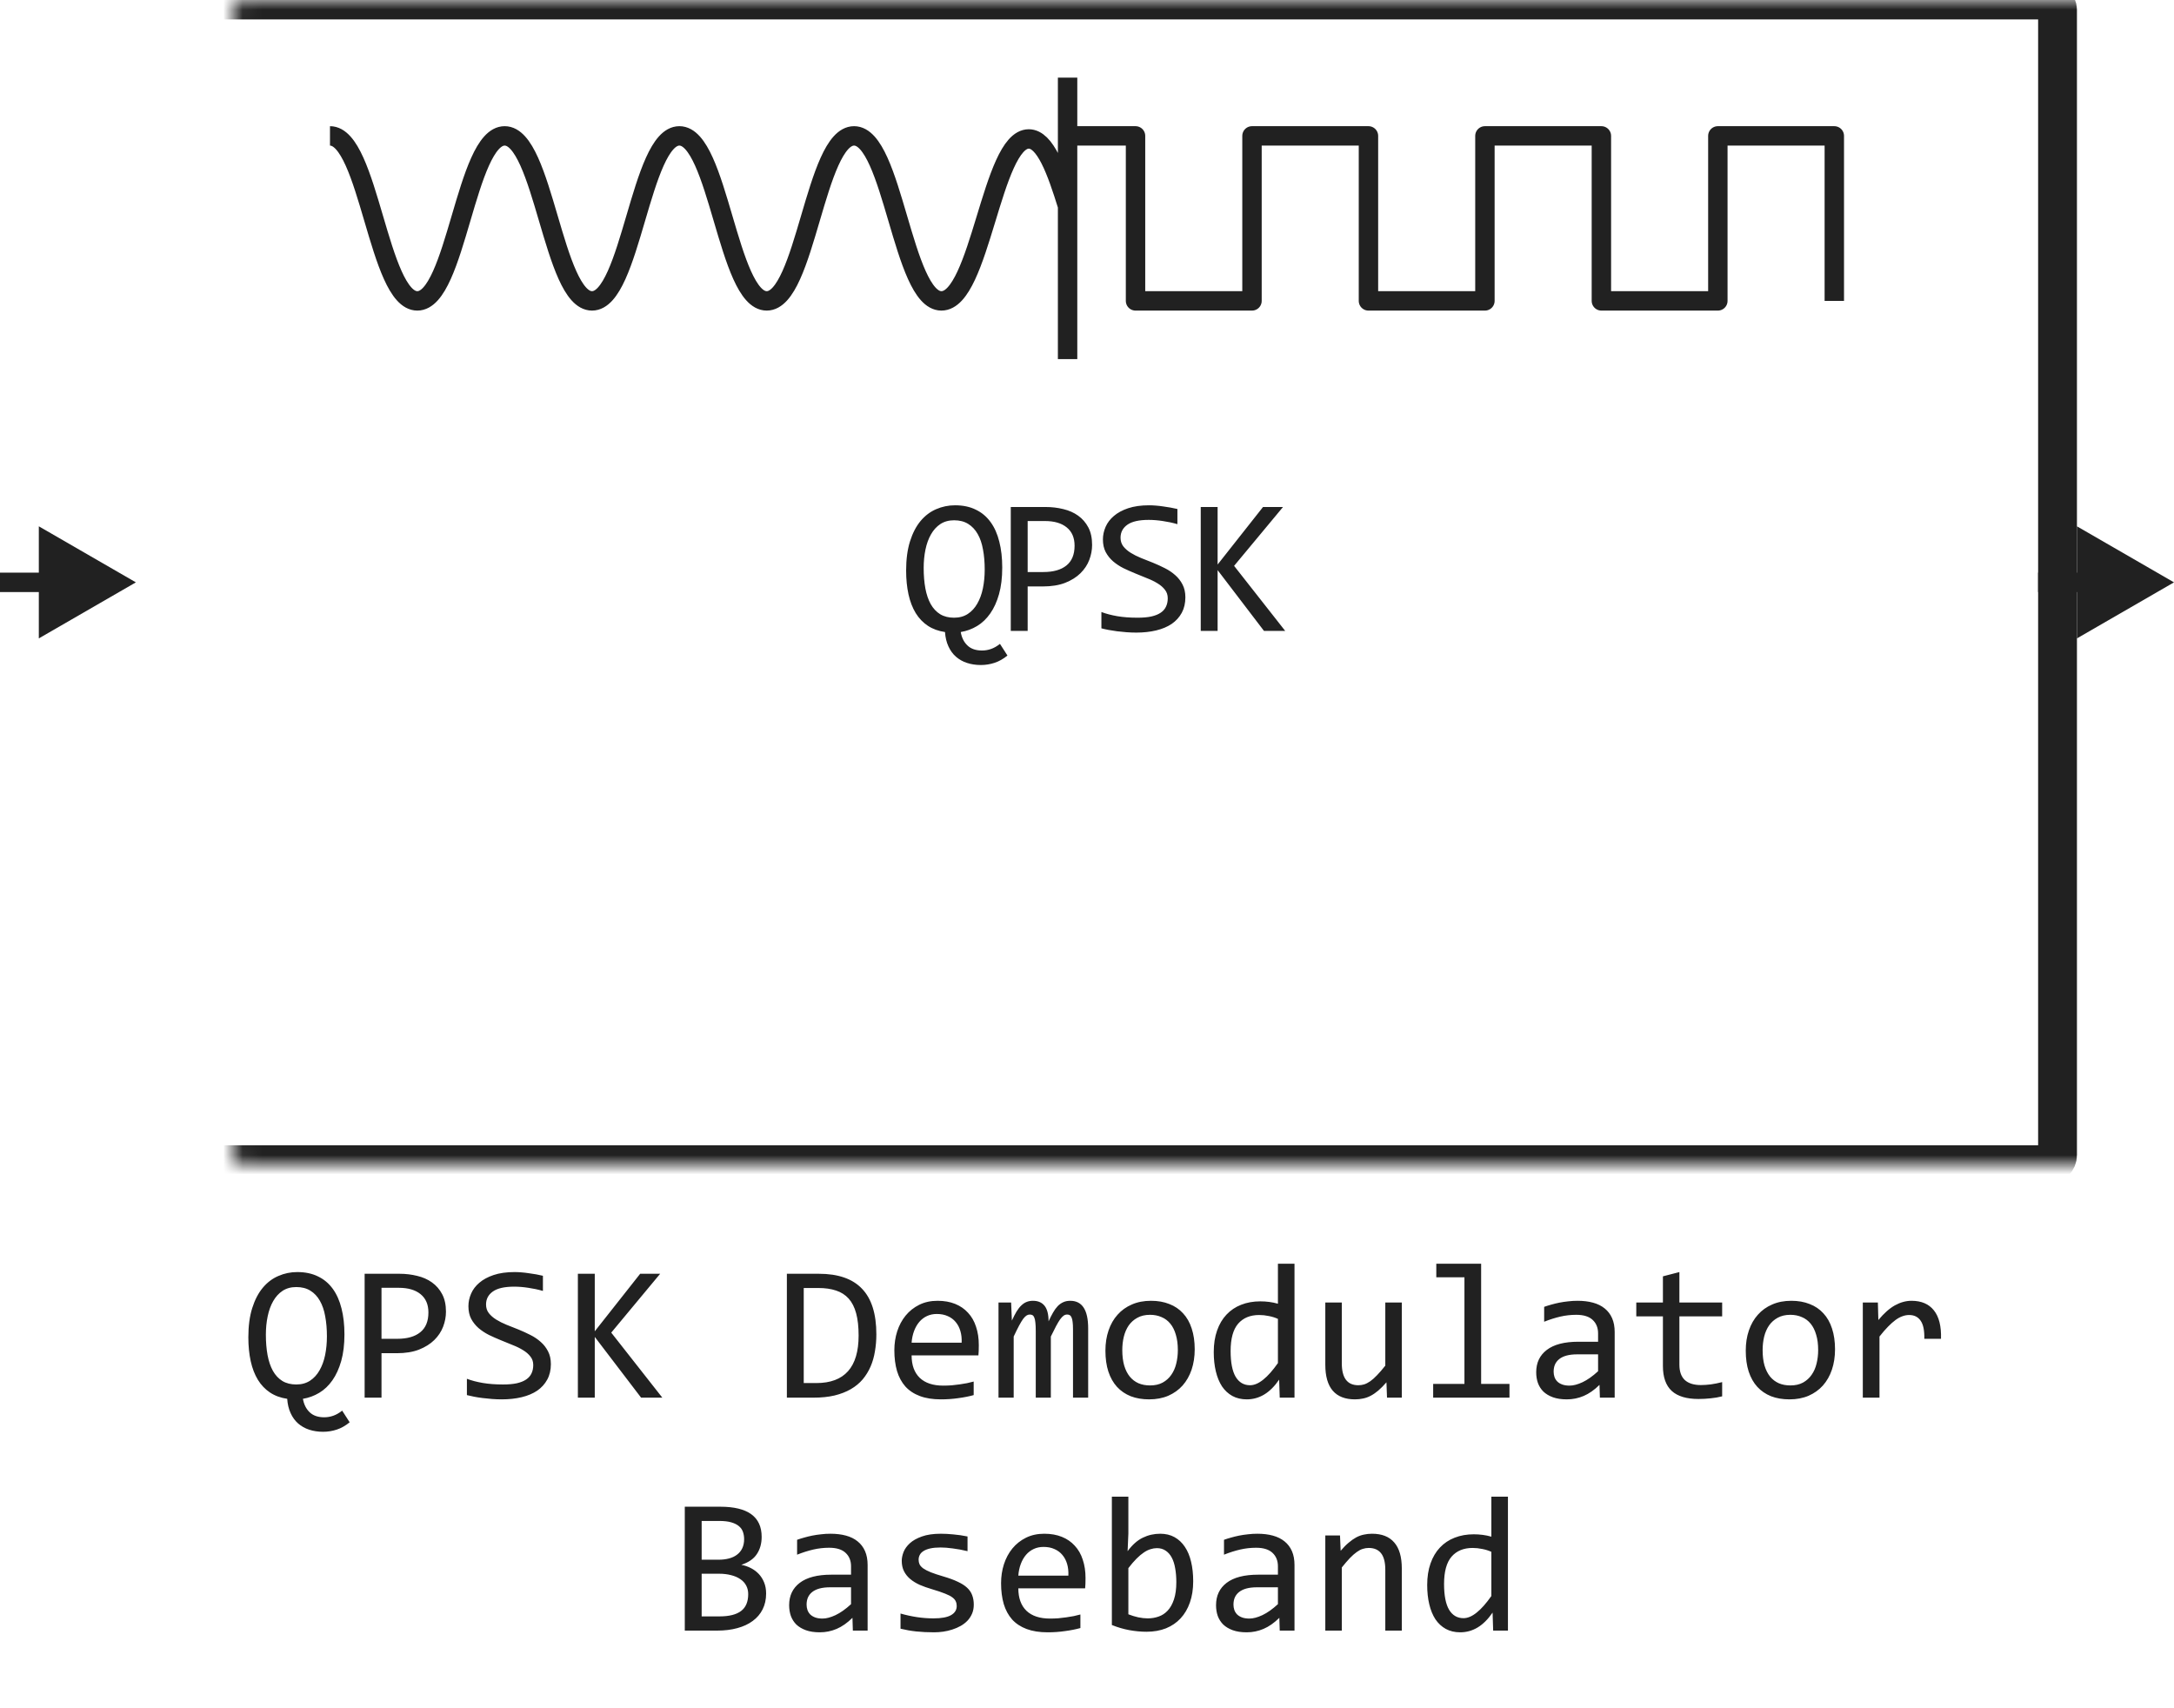
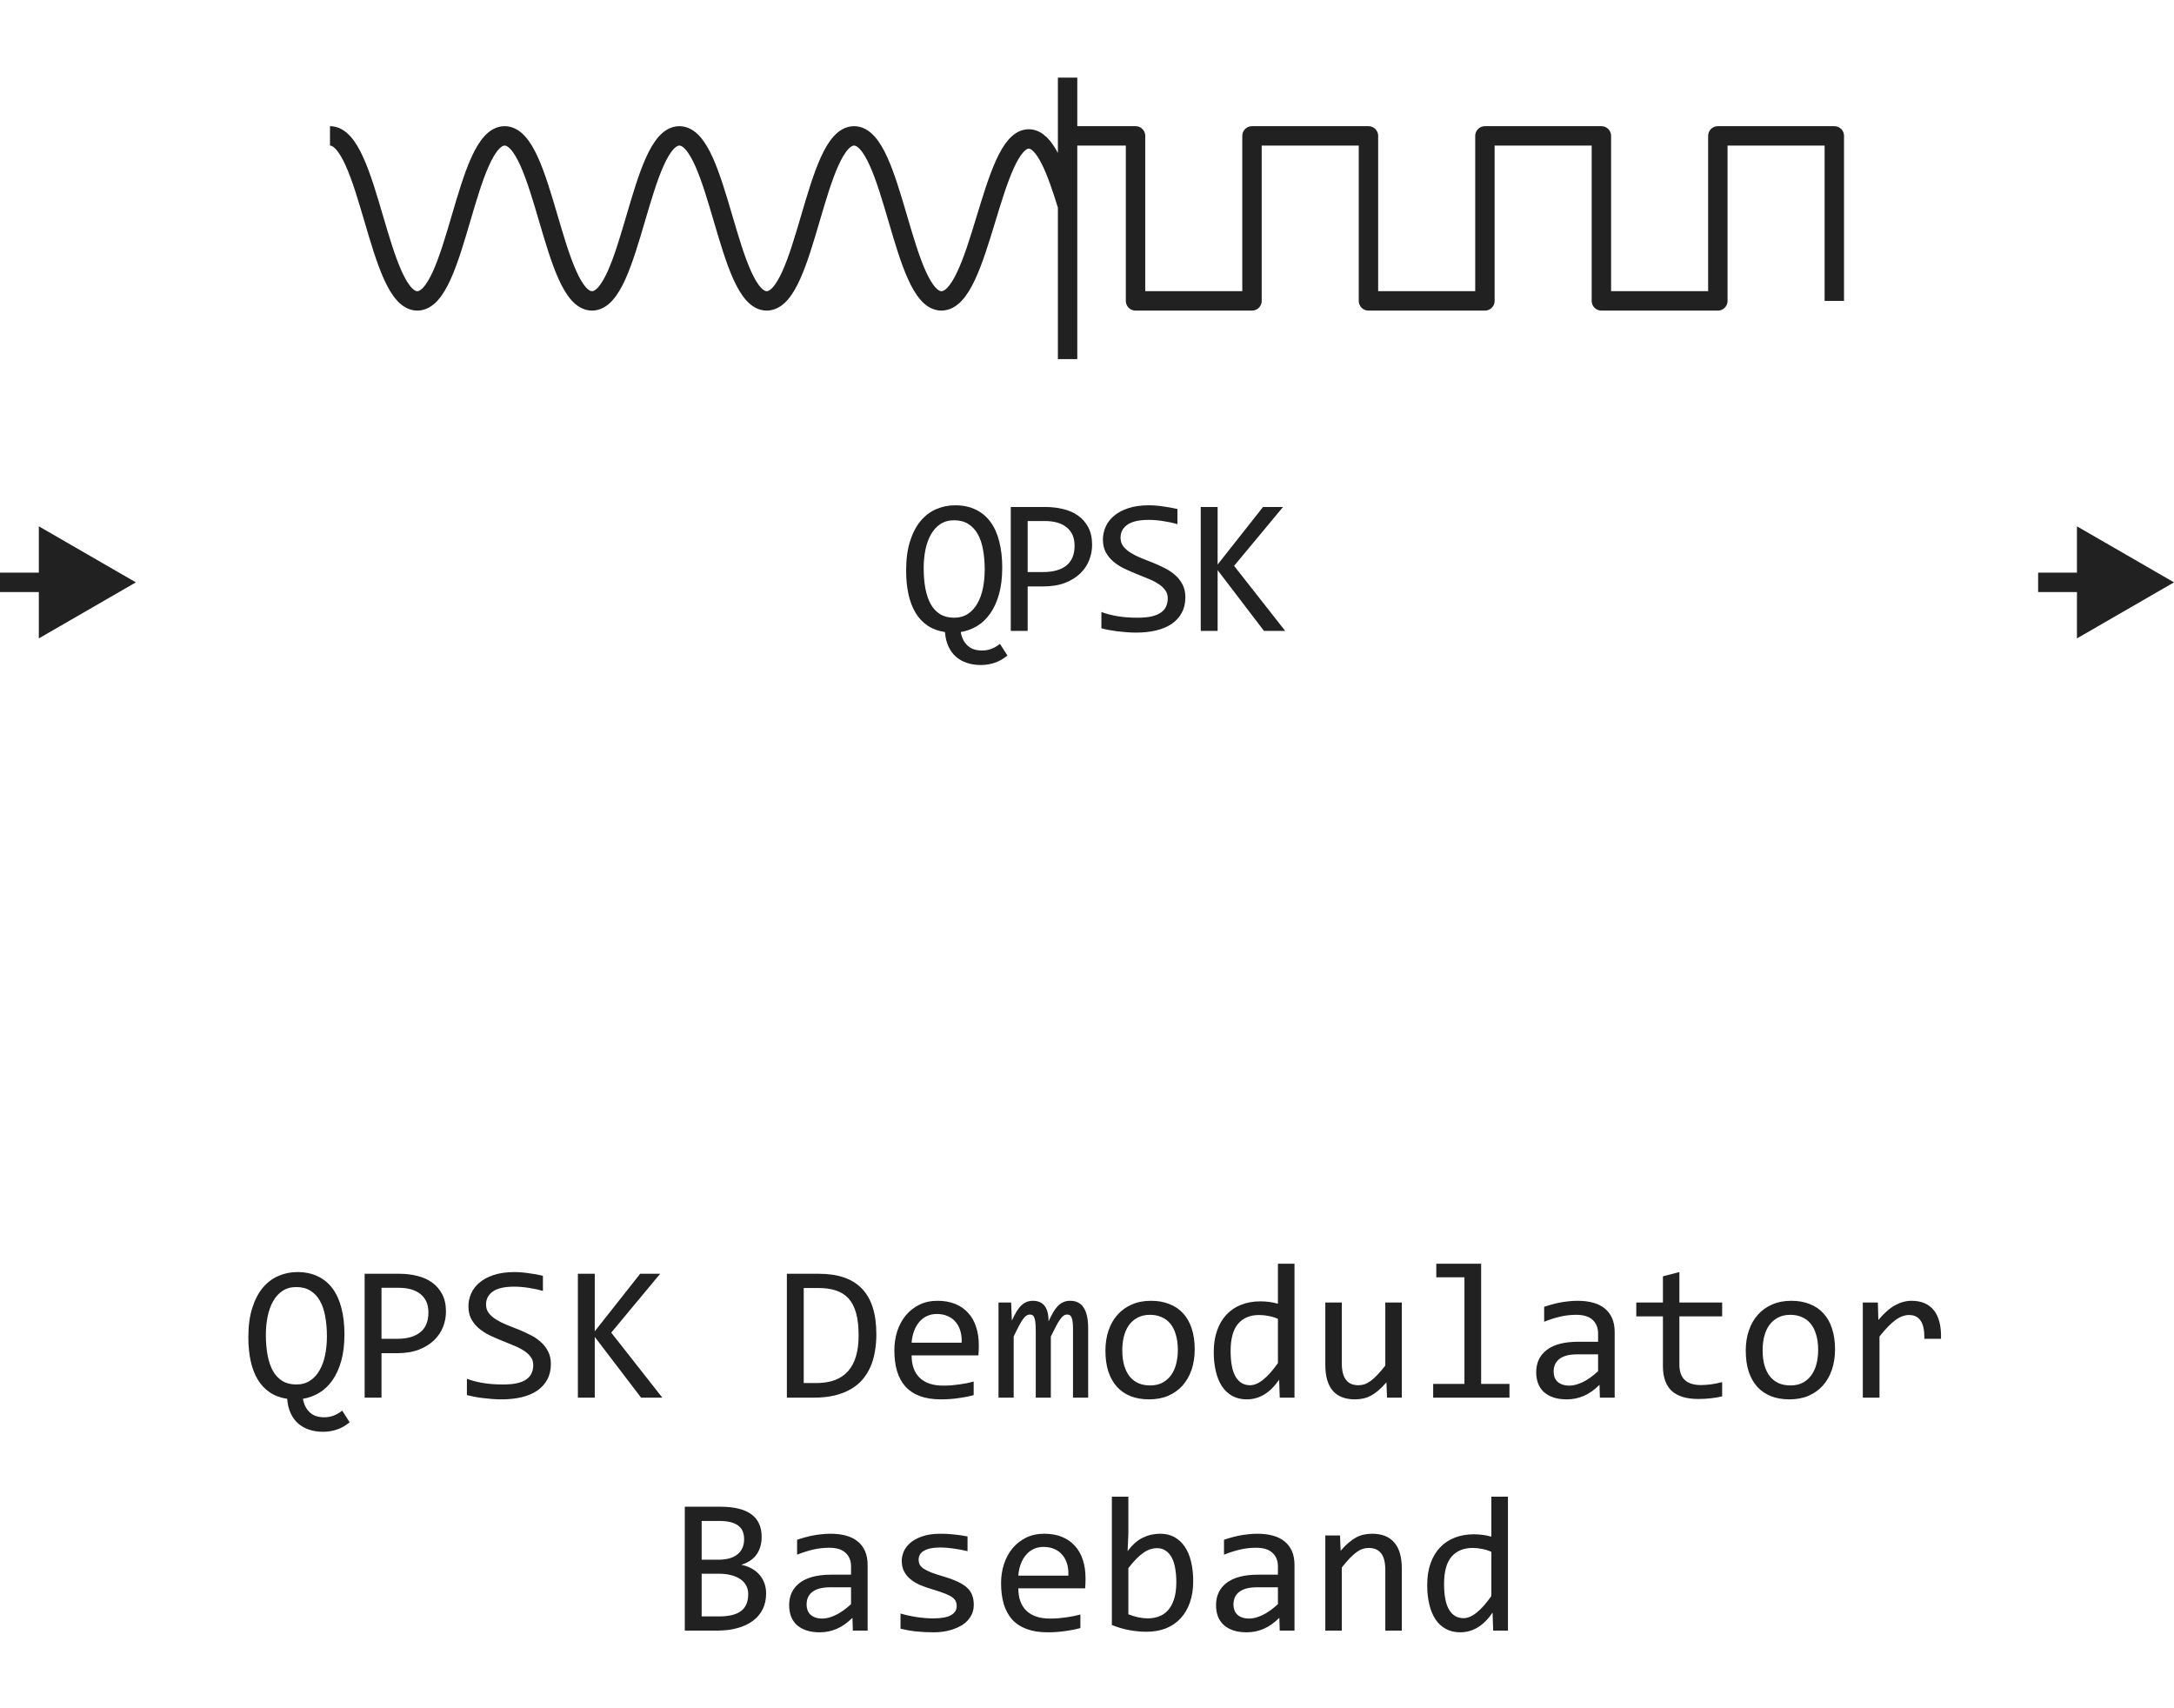
<svg xmlns="http://www.w3.org/2000/svg" width="112" height="88" viewBox="0 0 112 88" fill="none">
  <path d="M48.684 32.559C48.346 32.51 48.051 32.402 47.8 32.236C47.55 32.07 47.341 31.852 47.175 31.582C47.009 31.309 46.886 30.988 46.804 30.62C46.723 30.249 46.682 29.839 46.682 29.39C46.682 28.81 46.749 28.309 46.882 27.886C47.016 27.463 47.197 27.114 47.424 26.841C47.656 26.564 47.924 26.361 48.23 26.23C48.536 26.097 48.86 26.03 49.202 26.03C49.612 26.03 49.968 26.105 50.271 26.255C50.577 26.401 50.831 26.615 51.033 26.895C51.235 27.171 51.384 27.508 51.482 27.905C51.583 28.299 51.633 28.744 51.633 29.238C51.633 29.759 51.578 30.216 51.467 30.61C51.357 31.001 51.205 31.333 51.013 31.606C50.821 31.88 50.595 32.095 50.335 32.251C50.074 32.407 49.794 32.51 49.495 32.559C49.544 32.845 49.657 33.075 49.837 33.247C50.016 33.423 50.268 33.511 50.593 33.511C50.75 33.511 50.903 33.485 51.052 33.433C51.205 33.38 51.36 33.293 51.516 33.169L51.902 33.77C51.687 33.945 51.466 34.071 51.238 34.145C51.01 34.22 50.776 34.258 50.535 34.258C50.274 34.258 50.035 34.222 49.817 34.15C49.599 34.079 49.408 33.971 49.246 33.828C49.086 33.688 48.958 33.511 48.86 33.296C48.762 33.084 48.704 32.839 48.684 32.559ZM50.73 29.341C50.73 28.963 50.701 28.62 50.642 28.311C50.587 27.998 50.496 27.731 50.369 27.51C50.242 27.285 50.077 27.111 49.876 26.987C49.677 26.864 49.436 26.802 49.153 26.802C48.88 26.802 48.644 26.867 48.445 26.997C48.25 27.127 48.089 27.305 47.962 27.529C47.835 27.751 47.74 28.011 47.678 28.311C47.617 28.607 47.586 28.922 47.586 29.258C47.586 29.645 47.615 29.997 47.673 30.312C47.732 30.625 47.823 30.894 47.947 31.118C48.074 31.343 48.237 31.517 48.435 31.641C48.634 31.761 48.873 31.821 49.153 31.821C49.426 31.821 49.662 31.756 49.861 31.626C50.059 31.496 50.222 31.318 50.349 31.094C50.479 30.869 50.575 30.607 50.637 30.308C50.699 30.005 50.73 29.683 50.73 29.341ZM56.263 28.071C56.263 28.332 56.214 28.59 56.116 28.848C56.019 29.102 55.867 29.329 55.662 29.531C55.457 29.733 55.195 29.898 54.876 30.024C54.557 30.148 54.176 30.21 53.734 30.21H52.943V32.5H52.073V26.118H53.87C54.186 26.118 54.489 26.154 54.779 26.226C55.068 26.294 55.322 26.406 55.54 26.562C55.762 26.719 55.937 26.921 56.068 27.168C56.198 27.415 56.263 27.716 56.263 28.071ZM55.36 28.11C55.36 27.7 55.224 27.386 54.954 27.168C54.687 26.95 54.313 26.841 53.831 26.841H52.943V29.468H53.753C54.267 29.468 54.663 29.355 54.94 29.131C55.22 28.906 55.36 28.566 55.36 28.11ZM61.068 30.771C61.068 31.074 61.006 31.34 60.883 31.567C60.759 31.795 60.586 31.986 60.365 32.139C60.144 32.288 59.877 32.401 59.564 32.476C59.255 32.55 58.913 32.588 58.539 32.588C58.37 32.588 58.2 32.581 58.031 32.568C57.865 32.555 57.704 32.539 57.548 32.52C57.395 32.5 57.25 32.477 57.113 32.451C56.976 32.425 56.853 32.398 56.742 32.368V31.528C56.986 31.619 57.26 31.691 57.562 31.743C57.868 31.795 58.215 31.821 58.602 31.821C58.882 31.821 59.12 31.8 59.315 31.758C59.514 31.712 59.675 31.647 59.799 31.562C59.926 31.475 60.017 31.369 60.072 31.245C60.131 31.121 60.16 30.98 60.16 30.82C60.16 30.648 60.111 30.501 60.014 30.381C59.919 30.257 59.794 30.148 59.638 30.054C59.481 29.956 59.302 29.868 59.1 29.79C58.902 29.709 58.698 29.626 58.49 29.541C58.282 29.456 58.077 29.365 57.875 29.268C57.676 29.167 57.499 29.049 57.343 28.916C57.186 28.779 57.059 28.62 56.962 28.438C56.867 28.255 56.82 28.039 56.82 27.788C56.82 27.57 56.866 27.355 56.957 27.144C57.048 26.932 57.19 26.745 57.382 26.582C57.574 26.416 57.819 26.283 58.119 26.182C58.422 26.081 58.781 26.03 59.198 26.03C59.306 26.03 59.421 26.035 59.545 26.045C59.672 26.055 59.799 26.069 59.926 26.089C60.056 26.105 60.183 26.125 60.306 26.148C60.433 26.17 60.551 26.195 60.658 26.221V27.002C60.407 26.93 60.157 26.877 59.906 26.841C59.655 26.802 59.413 26.782 59.178 26.782C58.681 26.782 58.314 26.865 58.08 27.031C57.846 27.197 57.728 27.42 57.728 27.7C57.728 27.873 57.776 28.021 57.87 28.145C57.968 28.268 58.094 28.379 58.251 28.477C58.407 28.574 58.584 28.664 58.783 28.745C58.985 28.823 59.19 28.905 59.398 28.989C59.607 29.074 59.81 29.167 60.009 29.268C60.21 29.369 60.389 29.489 60.546 29.629C60.702 29.766 60.827 29.927 60.922 30.112C61.019 30.298 61.068 30.518 61.068 30.771ZM66.21 32.5H65.117L62.729 29.37V32.5H61.86V26.118H62.729V29.082L65.068 26.118H66.098L63.578 29.15L66.21 32.5Z" fill="#212121" />
  <path d="M55 4V7M55 18.5V10.615M55 7H58.5V15.5H64.5V7L70.5 7V15.5H76.5V7H82.5V15.5H88.5V7H94.5V15.5M55 7V10.615M17 7C19 7 19.5 15.5 21.5 15.5C23.5 15.5 24 7 26 7C28 7 28.5 15.5 30.5 15.5C32.5 15.5 33 7 35 7C37 7 37.5 15.5 39.5 15.5C41.5 15.5 42 7 44 7C46 7 46.5 15.5 48.5 15.5C50.5 15.5 51.084 7.158 53 7.158C53.848 7.158 54.435 8.793 55 10.615" stroke="#212121" stroke-linejoin="round" />
  <mask id="path-3-inside-1_713_5541" fill="white">
    <rect x="6" width="100" height="60" rx="0.5" />
  </mask>
-   <rect x="6" width="100" height="60" rx="0.5" stroke="#212121" stroke-width="2" stroke-linejoin="round" mask="url(#path-3-inside-1_713_5541)" />
  <path d="M7 30L2 27.113V32.887L7 30ZM2.5 29.5H0V30.5H2.5V29.5Z" fill="#212121" />
  <path d="M112 30L107 27.113V32.887L112 30ZM107.5 29.5H105V30.5H107.5V29.5Z" fill="#212121" />
  <path d="M14.796 72.059C14.457 72.01 14.163 71.902 13.912 71.736C13.662 71.57 13.453 71.352 13.287 71.082C13.121 70.809 12.997 70.488 12.916 70.12C12.835 69.749 12.794 69.339 12.794 68.89C12.794 68.31 12.861 67.809 12.994 67.386C13.128 66.963 13.308 66.614 13.536 66.341C13.767 66.064 14.036 65.861 14.342 65.731C14.648 65.597 14.972 65.53 15.313 65.53C15.724 65.53 16.08 65.605 16.383 65.755C16.689 65.901 16.943 66.115 17.145 66.394C17.346 66.671 17.496 67.008 17.594 67.405C17.695 67.799 17.745 68.243 17.745 68.738C17.745 69.259 17.69 69.716 17.579 70.11C17.468 70.501 17.317 70.833 17.125 71.106C16.933 71.38 16.707 71.595 16.446 71.751C16.186 71.907 15.906 72.01 15.606 72.059C15.655 72.345 15.769 72.575 15.948 72.747C16.127 72.923 16.38 73.011 16.705 73.011C16.861 73.011 17.014 72.985 17.164 72.933C17.317 72.88 17.472 72.793 17.628 72.669L18.014 73.269C17.799 73.445 17.578 73.571 17.35 73.645C17.122 73.72 16.887 73.758 16.646 73.758C16.386 73.758 16.147 73.722 15.929 73.65C15.711 73.579 15.52 73.471 15.357 73.328C15.198 73.188 15.069 73.011 14.972 72.796C14.874 72.584 14.815 72.338 14.796 72.059ZM16.842 68.841C16.842 68.463 16.812 68.12 16.754 67.811C16.699 67.498 16.607 67.231 16.48 67.01C16.354 66.785 16.189 66.611 15.987 66.487C15.789 66.364 15.548 66.302 15.265 66.302C14.991 66.302 14.755 66.367 14.557 66.497C14.361 66.627 14.2 66.805 14.073 67.029C13.946 67.251 13.852 67.511 13.79 67.811C13.728 68.107 13.697 68.422 13.697 68.758C13.697 69.145 13.727 69.497 13.785 69.812C13.844 70.125 13.935 70.394 14.059 70.618C14.185 70.843 14.348 71.017 14.547 71.141C14.745 71.261 14.985 71.321 15.265 71.321C15.538 71.321 15.774 71.256 15.973 71.126C16.171 70.996 16.334 70.818 16.461 70.594C16.591 70.369 16.687 70.107 16.749 69.808C16.811 69.505 16.842 69.183 16.842 68.841ZM22.975 67.571C22.975 67.832 22.926 68.091 22.828 68.348C22.73 68.602 22.579 68.829 22.374 69.031C22.169 69.233 21.907 69.397 21.588 69.524C21.269 69.648 20.888 69.71 20.445 69.71H19.654V72H18.785V65.618H20.582C20.898 65.618 21.201 65.654 21.49 65.726C21.78 65.794 22.034 65.906 22.252 66.062C22.473 66.219 22.649 66.421 22.779 66.668C22.91 66.915 22.975 67.216 22.975 67.571ZM22.071 67.61C22.071 67.2 21.936 66.886 21.666 66.668C21.399 66.45 21.025 66.341 20.543 66.341H19.654V68.968H20.465C20.979 68.968 21.375 68.856 21.651 68.631C21.931 68.406 22.071 68.066 22.071 67.61ZM28.38 70.272C28.38 70.574 28.318 70.84 28.194 71.067C28.071 71.295 27.898 71.486 27.677 71.639C27.455 71.788 27.189 71.901 26.876 71.976C26.567 72.05 26.225 72.088 25.851 72.088C25.681 72.088 25.512 72.081 25.343 72.068C25.177 72.055 25.016 72.039 24.859 72.019C24.706 72 24.561 71.977 24.425 71.951C24.288 71.925 24.164 71.897 24.054 71.868V71.028C24.298 71.12 24.571 71.191 24.874 71.243C25.18 71.295 25.527 71.321 25.914 71.321C26.194 71.321 26.432 71.3 26.627 71.258C26.826 71.212 26.987 71.147 27.11 71.062C27.237 70.975 27.328 70.869 27.384 70.745C27.442 70.621 27.472 70.48 27.472 70.32C27.472 70.148 27.423 70.001 27.325 69.881C27.231 69.757 27.105 69.648 26.949 69.554C26.793 69.456 26.614 69.368 26.412 69.29C26.213 69.209 26.01 69.126 25.802 69.041C25.593 68.956 25.388 68.865 25.186 68.768C24.988 68.667 24.811 68.549 24.654 68.416C24.498 68.279 24.371 68.12 24.273 67.938C24.179 67.755 24.132 67.539 24.132 67.288C24.132 67.07 24.177 66.855 24.269 66.644C24.36 66.432 24.501 66.245 24.693 66.082C24.885 65.916 25.131 65.783 25.431 65.682C25.733 65.581 26.093 65.53 26.51 65.53C26.617 65.53 26.733 65.535 26.856 65.545C26.983 65.555 27.11 65.569 27.237 65.589C27.367 65.605 27.494 65.625 27.618 65.647C27.745 65.67 27.862 65.695 27.97 65.721V66.502C27.719 66.43 27.468 66.377 27.218 66.341C26.967 66.302 26.725 66.282 26.49 66.282C25.992 66.282 25.626 66.365 25.392 66.531C25.157 66.697 25.04 66.92 25.04 67.2C25.04 67.373 25.087 67.521 25.182 67.644C25.279 67.768 25.406 67.879 25.562 67.977C25.719 68.074 25.896 68.164 26.095 68.245C26.297 68.323 26.502 68.405 26.71 68.489C26.918 68.574 27.122 68.667 27.32 68.768C27.522 68.868 27.701 68.989 27.857 69.129C28.014 69.266 28.139 69.427 28.233 69.612C28.331 69.798 28.38 70.018 28.38 70.272ZM34.122 72H33.028L30.641 68.87V72H29.771V65.618H30.641V68.582L32.98 65.618H34.01L31.49 68.65L34.122 72ZM45.148 68.738C45.148 69.044 45.123 69.337 45.074 69.617C45.029 69.897 44.954 70.158 44.85 70.398C44.745 70.639 44.61 70.859 44.444 71.058C44.278 71.253 44.075 71.421 43.834 71.561C43.593 71.701 43.313 71.81 42.994 71.888C42.675 71.963 42.312 72 41.905 72H40.538V65.618H42.184C43.18 65.618 43.922 65.875 44.41 66.39C44.902 66.901 45.148 67.684 45.148 68.738ZM44.234 68.802C44.234 68.349 44.192 67.967 44.107 67.654C44.023 67.342 43.894 67.09 43.722 66.897C43.549 66.705 43.333 66.567 43.072 66.482C42.812 66.394 42.506 66.351 42.154 66.351H41.407V71.248H42.057C43.508 71.248 44.234 70.433 44.234 68.802ZM50.426 69.29C50.426 69.41 50.424 69.511 50.421 69.593C50.418 69.674 50.413 69.751 50.406 69.822H46.964C46.964 70.324 47.104 70.709 47.384 70.98C47.664 71.246 48.067 71.38 48.595 71.38C48.738 71.38 48.881 71.375 49.024 71.365C49.168 71.352 49.306 71.336 49.44 71.316C49.573 71.297 49.7 71.276 49.82 71.253C49.944 71.227 50.058 71.199 50.162 71.17V71.868C49.931 71.933 49.669 71.985 49.376 72.024C49.086 72.067 48.785 72.088 48.473 72.088C48.053 72.088 47.691 72.031 47.389 71.917C47.086 71.803 46.837 71.639 46.642 71.424C46.45 71.206 46.306 70.94 46.212 70.628C46.121 70.312 46.075 69.956 46.075 69.559C46.075 69.213 46.124 68.888 46.222 68.582C46.323 68.273 46.467 68.003 46.656 67.772C46.848 67.537 47.083 67.352 47.359 67.215C47.636 67.078 47.95 67.01 48.302 67.01C48.644 67.01 48.946 67.064 49.21 67.171C49.474 67.278 49.695 67.431 49.874 67.63C50.056 67.825 50.193 68.064 50.284 68.348C50.379 68.628 50.426 68.942 50.426 69.29ZM49.542 69.168C49.552 68.95 49.531 68.751 49.478 68.572C49.426 68.39 49.345 68.234 49.234 68.103C49.127 67.973 48.992 67.872 48.829 67.801C48.666 67.726 48.477 67.689 48.263 67.689C48.077 67.689 47.908 67.724 47.755 67.796C47.602 67.868 47.47 67.968 47.359 68.099C47.249 68.229 47.159 68.385 47.091 68.567C47.023 68.75 46.98 68.95 46.964 69.168H49.542ZM55.279 72V68.48C55.279 68.326 55.273 68.201 55.26 68.103C55.25 68.006 55.232 67.929 55.206 67.874C55.183 67.815 55.152 67.775 55.113 67.752C55.078 67.729 55.032 67.718 54.977 67.718C54.911 67.718 54.851 67.737 54.796 67.776C54.741 67.815 54.68 67.879 54.615 67.967C54.553 68.055 54.483 68.172 54.405 68.318C54.33 68.462 54.241 68.639 54.137 68.851V72H53.36V68.572C53.36 68.393 53.354 68.248 53.341 68.138C53.331 68.027 53.313 67.941 53.287 67.879C53.264 67.817 53.233 67.775 53.194 67.752C53.155 67.729 53.108 67.718 53.053 67.718C52.994 67.718 52.939 67.734 52.887 67.767C52.835 67.799 52.776 67.858 52.711 67.942C52.649 68.027 52.579 68.143 52.501 68.289C52.423 68.436 52.33 68.623 52.223 68.851V72H51.441V67.098H52.091L52.13 68.03C52.215 67.845 52.296 67.687 52.374 67.557C52.455 67.426 52.538 67.322 52.623 67.244C52.708 67.163 52.797 67.104 52.892 67.068C52.989 67.029 53.097 67.01 53.214 67.01C53.477 67.01 53.678 67.096 53.815 67.269C53.951 67.441 54.02 67.708 54.02 68.069C54.098 67.9 54.174 67.75 54.249 67.62C54.324 67.487 54.404 67.376 54.488 67.288C54.576 67.197 54.672 67.129 54.776 67.083C54.88 67.034 55.001 67.01 55.138 67.01C55.753 67.01 56.06 67.483 56.06 68.431V72H55.279ZM61.549 69.51C61.549 69.891 61.495 70.241 61.388 70.56C61.28 70.875 61.126 71.147 60.924 71.375C60.722 71.6 60.476 71.775 60.187 71.902C59.897 72.026 59.568 72.088 59.2 72.088C58.849 72.088 58.533 72.034 58.253 71.927C57.976 71.816 57.74 71.655 57.545 71.443C57.353 71.232 57.205 70.97 57.101 70.657C57 70.345 56.949 69.985 56.949 69.578C56.949 69.197 57.003 68.851 57.11 68.538C57.218 68.222 57.372 67.952 57.574 67.728C57.776 67.5 58.022 67.324 58.312 67.2C58.601 67.073 58.93 67.01 59.298 67.01C59.649 67.01 59.964 67.065 60.24 67.176C60.52 67.283 60.756 67.443 60.948 67.654C61.144 67.863 61.292 68.123 61.393 68.436C61.497 68.748 61.549 69.106 61.549 69.51ZM60.68 69.549C60.68 69.246 60.645 68.982 60.577 68.758C60.512 68.53 60.418 68.341 60.294 68.191C60.17 68.038 60.019 67.924 59.84 67.85C59.664 67.772 59.467 67.732 59.249 67.732C58.995 67.732 58.777 67.783 58.595 67.884C58.416 67.981 58.268 68.113 58.15 68.279C58.036 68.445 57.952 68.639 57.897 68.86C57.844 69.079 57.818 69.308 57.818 69.549C57.818 69.852 57.851 70.117 57.916 70.345C57.984 70.573 58.08 70.763 58.204 70.916C58.328 71.066 58.477 71.18 58.653 71.258C58.829 71.333 59.028 71.37 59.249 71.37C59.503 71.37 59.719 71.321 59.898 71.224C60.081 71.123 60.229 70.989 60.343 70.823C60.46 70.657 60.545 70.465 60.597 70.247C60.652 70.026 60.68 69.793 60.68 69.549ZM62.53 69.651C62.53 69.235 62.587 68.865 62.701 68.543C62.815 68.217 62.976 67.944 63.185 67.723C63.396 67.498 63.648 67.329 63.941 67.215C64.238 67.098 64.566 67.039 64.928 67.039C65.084 67.039 65.237 67.049 65.387 67.068C65.54 67.088 65.689 67.119 65.836 67.161V65.101H66.69V72H65.929L65.899 71.072C65.662 71.417 65.405 71.673 65.128 71.839C64.851 72.005 64.552 72.088 64.23 72.088C63.95 72.088 63.702 72.029 63.487 71.912C63.276 71.795 63.098 71.63 62.955 71.419C62.815 71.204 62.709 70.947 62.638 70.647C62.566 70.348 62.53 70.016 62.53 69.651ZM63.399 69.598C63.399 70.19 63.486 70.633 63.658 70.926C63.834 71.216 64.081 71.36 64.4 71.36C64.615 71.36 64.841 71.264 65.079 71.072C65.32 70.88 65.572 70.595 65.836 70.218V67.942C65.696 67.877 65.541 67.829 65.372 67.796C65.203 67.76 65.035 67.742 64.869 67.742C64.407 67.742 64.046 67.892 63.785 68.191C63.528 68.491 63.399 68.96 63.399 69.598ZM72.218 72H71.456L71.427 71.209C71.28 71.378 71.14 71.52 71.007 71.634C70.877 71.745 70.746 71.834 70.616 71.902C70.486 71.971 70.354 72.018 70.221 72.044C70.091 72.073 69.952 72.088 69.806 72.088C69.301 72.088 68.92 71.94 68.663 71.644C68.406 71.347 68.277 70.9 68.277 70.301V67.098H69.127V70.232C69.127 70.984 69.41 71.36 69.977 71.36C70.081 71.36 70.182 71.346 70.279 71.316C70.38 71.284 70.484 71.23 70.592 71.155C70.703 71.077 70.82 70.973 70.943 70.843C71.07 70.713 71.212 70.548 71.368 70.35V67.098H72.218V72ZM75.445 65.799H73.995V65.101H76.305V71.292H77.765V72H73.834V71.292H75.445V65.799ZM82.423 72L82.403 71.341C82.136 71.605 81.865 71.795 81.588 71.912C81.314 72.029 81.026 72.088 80.724 72.088C80.444 72.088 80.204 72.052 80.006 71.981C79.807 71.909 79.643 71.811 79.513 71.688C79.386 71.561 79.291 71.412 79.23 71.243C79.171 71.074 79.142 70.89 79.142 70.691C79.142 70.2 79.324 69.816 79.689 69.539C80.056 69.259 80.598 69.119 81.314 69.119H82.33V68.689C82.33 68.4 82.237 68.169 82.052 67.996C81.866 67.82 81.583 67.732 81.202 67.732C80.925 67.732 80.652 67.763 80.382 67.825C80.115 67.887 79.838 67.975 79.552 68.089V67.322C79.659 67.283 79.778 67.246 79.908 67.21C80.042 67.171 80.182 67.137 80.328 67.107C80.475 67.078 80.628 67.055 80.787 67.039C80.947 67.019 81.108 67.01 81.27 67.01C81.567 67.01 81.834 67.042 82.071 67.107C82.309 67.172 82.509 67.272 82.672 67.405C82.838 67.539 82.965 67.706 83.053 67.908C83.141 68.11 83.185 68.348 83.185 68.621V72H82.423ZM82.33 69.769H81.251C81.039 69.769 80.857 69.79 80.704 69.832C80.551 69.874 80.426 69.935 80.328 70.013C80.231 70.091 80.157 70.185 80.108 70.296C80.063 70.403 80.04 70.525 80.04 70.662C80.04 70.757 80.055 70.848 80.084 70.936C80.113 71.02 80.16 71.097 80.226 71.165C80.291 71.23 80.375 71.282 80.48 71.321C80.584 71.36 80.711 71.38 80.86 71.38C81.056 71.38 81.279 71.321 81.529 71.204C81.783 71.084 82.05 70.895 82.33 70.638V69.769ZM88.722 71.932C88.53 71.981 88.331 72.015 88.126 72.034C87.921 72.057 87.713 72.068 87.501 72.068C86.886 72.068 86.427 71.93 86.124 71.653C85.821 71.373 85.67 70.945 85.67 70.369V67.811H84.298V67.098H85.67V65.75L86.519 65.53V67.098H88.722V67.811H86.519V70.301C86.519 70.652 86.612 70.916 86.798 71.092C86.987 71.264 87.263 71.351 87.628 71.351C87.784 71.351 87.955 71.339 88.141 71.316C88.326 71.29 88.52 71.251 88.722 71.199V71.932ZM94.537 69.51C94.537 69.891 94.483 70.241 94.376 70.56C94.269 70.875 94.114 71.147 93.912 71.375C93.71 71.6 93.465 71.775 93.175 71.902C92.885 72.026 92.556 72.088 92.189 72.088C91.837 72.088 91.521 72.034 91.241 71.927C90.965 71.816 90.728 71.655 90.533 71.443C90.341 71.232 90.193 70.97 90.089 70.657C89.988 70.345 89.938 69.985 89.938 69.578C89.938 69.197 89.991 68.851 90.099 68.538C90.206 68.222 90.361 67.952 90.562 67.728C90.764 67.5 91.01 67.324 91.3 67.2C91.59 67.073 91.918 67.01 92.286 67.01C92.638 67.01 92.952 67.065 93.228 67.176C93.508 67.283 93.745 67.443 93.936 67.654C94.132 67.863 94.28 68.123 94.381 68.436C94.485 68.748 94.537 69.106 94.537 69.51ZM93.668 69.549C93.668 69.246 93.634 68.982 93.565 68.758C93.5 68.53 93.406 68.341 93.282 68.191C93.159 68.038 93.007 67.924 92.828 67.85C92.652 67.772 92.455 67.732 92.237 67.732C91.983 67.732 91.765 67.783 91.583 67.884C91.404 67.981 91.256 68.113 91.139 68.279C91.025 68.445 90.94 68.639 90.885 68.86C90.833 69.079 90.807 69.308 90.807 69.549C90.807 69.852 90.839 70.117 90.904 70.345C90.973 70.573 91.069 70.763 91.192 70.916C91.316 71.066 91.466 71.18 91.642 71.258C91.817 71.333 92.016 71.37 92.237 71.37C92.491 71.37 92.708 71.321 92.887 71.224C93.069 71.123 93.217 70.989 93.331 70.823C93.448 70.657 93.533 70.465 93.585 70.247C93.64 70.026 93.668 69.793 93.668 69.549ZM95.968 67.098H96.744L96.769 68.001C97.058 67.653 97.343 67.4 97.623 67.244C97.906 67.088 98.191 67.01 98.478 67.01C98.985 67.01 99.37 67.174 99.63 67.503C99.894 67.832 100.016 68.32 99.996 68.968H99.137C99.147 68.538 99.083 68.227 98.946 68.035C98.813 67.84 98.616 67.742 98.356 67.742C98.242 67.742 98.126 67.763 98.009 67.806C97.895 67.845 97.776 67.91 97.652 68.001C97.532 68.089 97.403 68.203 97.267 68.343C97.13 68.483 96.983 68.652 96.827 68.851V72H95.968V67.098ZM39.469 82.091C39.469 82.397 39.408 82.669 39.288 82.906C39.171 83.141 39.002 83.339 38.78 83.502C38.562 83.665 38.297 83.788 37.984 83.873C37.675 83.958 37.33 84 36.949 84H35.279V77.618H37.105C38.528 77.618 39.239 78.136 39.239 79.171C39.239 79.516 39.156 79.812 38.99 80.06C38.828 80.307 38.56 80.491 38.19 80.611C38.362 80.644 38.525 80.699 38.678 80.777C38.834 80.856 38.971 80.956 39.088 81.08C39.205 81.204 39.298 81.35 39.366 81.519C39.435 81.689 39.469 81.879 39.469 82.091ZM38.336 79.288C38.336 79.158 38.316 79.036 38.277 78.922C38.238 78.805 38.17 78.705 38.072 78.624C37.975 78.539 37.843 78.473 37.677 78.424C37.511 78.375 37.301 78.351 37.047 78.351H36.148V80.348H37.018C37.216 80.348 37.395 80.326 37.555 80.284C37.717 80.242 37.856 80.177 37.97 80.089C38.087 80.001 38.176 79.892 38.238 79.762C38.303 79.628 38.336 79.47 38.336 79.288ZM38.546 82.12C38.546 81.957 38.512 81.811 38.443 81.681C38.375 81.55 38.276 81.441 38.145 81.353C38.015 81.262 37.856 81.192 37.667 81.144C37.481 81.095 37.272 81.07 37.037 81.07H36.148V83.268H37.066C37.565 83.268 37.935 83.175 38.18 82.989C38.424 82.804 38.546 82.514 38.546 82.12ZM43.937 84L43.917 83.341C43.65 83.605 43.378 83.795 43.102 83.912C42.828 84.029 42.54 84.088 42.237 84.088C41.957 84.088 41.718 84.052 41.52 83.981C41.321 83.909 41.157 83.811 41.026 83.688C40.899 83.561 40.805 83.412 40.743 83.243C40.685 83.074 40.655 82.89 40.655 82.691C40.655 82.2 40.838 81.816 41.202 81.539C41.57 81.259 42.112 81.119 42.828 81.119H43.844V80.689C43.844 80.4 43.751 80.169 43.565 79.996C43.38 79.82 43.097 79.732 42.716 79.732C42.439 79.732 42.166 79.763 41.895 79.825C41.629 79.887 41.352 79.975 41.065 80.089V79.322C41.173 79.283 41.292 79.246 41.422 79.21C41.555 79.171 41.695 79.137 41.842 79.107C41.988 79.078 42.141 79.055 42.301 79.039C42.46 79.019 42.621 79.01 42.784 79.01C43.08 79.01 43.347 79.042 43.585 79.107C43.823 79.172 44.023 79.272 44.185 79.405C44.352 79.539 44.478 79.706 44.566 79.908C44.654 80.11 44.698 80.348 44.698 80.621V84H43.937ZM43.844 81.769H42.765C42.553 81.769 42.371 81.79 42.218 81.832C42.065 81.874 41.94 81.935 41.842 82.013C41.744 82.091 41.671 82.185 41.622 82.296C41.577 82.403 41.554 82.525 41.554 82.662C41.554 82.757 41.568 82.848 41.598 82.936C41.627 83.02 41.674 83.097 41.739 83.165C41.804 83.23 41.889 83.282 41.993 83.321C42.097 83.36 42.224 83.38 42.374 83.38C42.569 83.38 42.792 83.321 43.043 83.204C43.297 83.084 43.564 82.895 43.844 82.638V81.769ZM50.167 82.662C50.167 82.835 50.138 82.989 50.079 83.126C50.02 83.263 49.941 83.385 49.84 83.492C49.739 83.596 49.622 83.686 49.488 83.761C49.355 83.836 49.212 83.897 49.059 83.946C48.909 83.995 48.754 84.031 48.595 84.054C48.435 84.076 48.279 84.088 48.126 84.088C47.794 84.088 47.488 84.073 47.208 84.044C46.931 84.015 46.66 83.967 46.393 83.902V83.121C46.679 83.203 46.964 83.264 47.247 83.307C47.53 83.349 47.812 83.37 48.092 83.37C48.499 83.37 48.8 83.315 48.995 83.204C49.19 83.093 49.288 82.936 49.288 82.731C49.288 82.643 49.272 82.564 49.239 82.496C49.21 82.424 49.155 82.358 49.073 82.296C48.992 82.231 48.865 82.164 48.692 82.096C48.523 82.027 48.29 81.949 47.994 81.861C47.773 81.796 47.568 81.723 47.379 81.642C47.193 81.557 47.032 81.458 46.895 81.344C46.759 81.23 46.651 81.096 46.573 80.943C46.495 80.79 46.456 80.61 46.456 80.401C46.456 80.265 46.487 80.115 46.549 79.952C46.614 79.789 46.723 79.638 46.876 79.498C47.029 79.358 47.236 79.243 47.496 79.151C47.757 79.057 48.082 79.01 48.473 79.01C48.665 79.01 48.878 79.021 49.112 79.044C49.347 79.064 49.591 79.099 49.845 79.151V79.908C49.578 79.843 49.324 79.796 49.083 79.767C48.845 79.734 48.639 79.718 48.463 79.718C48.251 79.718 48.072 79.734 47.926 79.767C47.783 79.799 47.665 79.845 47.574 79.903C47.486 79.959 47.423 80.025 47.384 80.103C47.345 80.178 47.325 80.26 47.325 80.348C47.325 80.436 47.342 80.515 47.374 80.587C47.41 80.659 47.473 80.728 47.565 80.797C47.659 80.862 47.789 80.929 47.955 80.997C48.121 81.062 48.338 81.134 48.605 81.212C48.894 81.296 49.138 81.386 49.337 81.481C49.535 81.572 49.697 81.674 49.82 81.788C49.944 81.902 50.032 82.031 50.084 82.174C50.139 82.317 50.167 82.48 50.167 82.662ZM55.924 81.29C55.924 81.41 55.922 81.511 55.919 81.593C55.916 81.674 55.911 81.751 55.904 81.822H52.462C52.462 82.324 52.602 82.709 52.882 82.98C53.162 83.246 53.565 83.38 54.093 83.38C54.236 83.38 54.379 83.375 54.523 83.365C54.666 83.352 54.804 83.336 54.938 83.316C55.071 83.297 55.198 83.276 55.318 83.253C55.442 83.227 55.556 83.199 55.66 83.17V83.868C55.429 83.933 55.167 83.985 54.874 84.024C54.584 84.067 54.283 84.088 53.971 84.088C53.551 84.088 53.19 84.031 52.887 83.917C52.584 83.803 52.335 83.639 52.14 83.424C51.948 83.206 51.804 82.94 51.71 82.628C51.619 82.312 51.573 81.956 51.573 81.559C51.573 81.213 51.622 80.888 51.72 80.582C51.821 80.273 51.965 80.003 52.154 79.772C52.346 79.537 52.581 79.352 52.857 79.215C53.134 79.078 53.448 79.01 53.8 79.01C54.142 79.01 54.444 79.064 54.708 79.171C54.972 79.278 55.193 79.431 55.372 79.63C55.554 79.825 55.691 80.064 55.782 80.348C55.877 80.628 55.924 80.942 55.924 81.29ZM55.04 81.168C55.05 80.95 55.029 80.751 54.977 80.572C54.925 80.39 54.843 80.234 54.732 80.103C54.625 79.973 54.49 79.872 54.327 79.801C54.164 79.726 53.976 79.689 53.761 79.689C53.575 79.689 53.406 79.724 53.253 79.796C53.1 79.868 52.968 79.968 52.857 80.099C52.747 80.229 52.657 80.385 52.589 80.567C52.52 80.75 52.478 80.95 52.462 81.168H55.04ZM61.471 81.461C61.471 81.868 61.414 82.232 61.3 82.555C61.189 82.874 61.03 83.145 60.821 83.37C60.616 83.591 60.366 83.762 60.069 83.883C59.773 84 59.44 84.059 59.068 84.059C58.779 84.059 58.482 84.031 58.18 83.976C57.877 83.92 57.578 83.832 57.281 83.712V77.101H58.131V79L58.092 79.908C58.336 79.579 58.596 79.348 58.873 79.215C59.153 79.078 59.453 79.01 59.772 79.01C60.051 79.01 60.297 79.068 60.509 79.186C60.72 79.303 60.898 79.469 61.041 79.684C61.184 79.895 61.292 80.152 61.363 80.455C61.435 80.755 61.471 81.09 61.471 81.461ZM60.602 81.5C60.602 81.243 60.582 81.007 60.543 80.792C60.507 80.577 60.449 80.393 60.367 80.24C60.286 80.087 60.182 79.968 60.055 79.884C59.928 79.796 59.776 79.752 59.601 79.752C59.493 79.752 59.384 79.77 59.273 79.806C59.163 79.838 59.047 79.895 58.927 79.977C58.81 80.055 58.684 80.16 58.551 80.294C58.421 80.424 58.281 80.587 58.131 80.782V83.16C58.297 83.225 58.466 83.277 58.639 83.316C58.811 83.352 58.976 83.37 59.132 83.37C59.327 83.37 59.513 83.339 59.688 83.277C59.867 83.216 60.024 83.113 60.157 82.97C60.294 82.823 60.401 82.631 60.48 82.394C60.561 82.153 60.602 81.855 60.602 81.5ZM65.929 84L65.909 83.341C65.642 83.605 65.37 83.795 65.094 83.912C64.82 84.029 64.532 84.088 64.23 84.088C63.95 84.088 63.71 84.052 63.512 83.981C63.313 83.909 63.149 83.811 63.019 83.688C62.892 83.561 62.797 83.412 62.735 83.243C62.677 83.074 62.648 82.89 62.648 82.691C62.648 82.2 62.83 81.816 63.194 81.539C63.562 81.259 64.104 81.119 64.82 81.119H65.836V80.689C65.836 80.4 65.743 80.169 65.558 79.996C65.372 79.82 65.089 79.732 64.708 79.732C64.431 79.732 64.158 79.763 63.888 79.825C63.621 79.887 63.344 79.975 63.058 80.089V79.322C63.165 79.283 63.284 79.246 63.414 79.21C63.547 79.171 63.688 79.137 63.834 79.107C63.98 79.078 64.133 79.055 64.293 79.039C64.453 79.019 64.614 79.01 64.776 79.01C65.073 79.01 65.34 79.042 65.577 79.107C65.815 79.172 66.015 79.272 66.178 79.405C66.344 79.539 66.471 79.706 66.559 79.908C66.647 80.11 66.69 80.348 66.69 80.621V84H65.929ZM65.836 81.769H64.757C64.545 81.769 64.363 81.79 64.21 81.832C64.057 81.874 63.932 81.935 63.834 82.013C63.736 82.091 63.663 82.185 63.614 82.296C63.569 82.403 63.546 82.525 63.546 82.662C63.546 82.757 63.56 82.848 63.59 82.936C63.619 83.02 63.666 83.097 63.731 83.165C63.797 83.23 63.881 83.282 63.985 83.321C64.09 83.36 64.216 83.38 64.366 83.38C64.561 83.38 64.784 83.321 65.035 83.204C65.289 83.084 65.556 82.895 65.836 82.638V81.769ZM68.277 79.098H69.034L69.068 79.889C69.212 79.719 69.35 79.579 69.483 79.469C69.617 79.355 69.747 79.264 69.874 79.195C70.004 79.127 70.136 79.08 70.269 79.054C70.403 79.024 70.541 79.01 70.685 79.01C71.189 79.01 71.57 79.159 71.827 79.459C72.088 79.755 72.218 80.203 72.218 80.802V84H71.368V80.87C71.368 80.486 71.296 80.203 71.153 80.02C71.01 79.835 70.797 79.742 70.514 79.742C70.409 79.742 70.307 79.758 70.206 79.791C70.108 79.82 70.006 79.874 69.898 79.952C69.791 80.027 69.674 80.13 69.547 80.26C69.423 80.39 69.283 80.553 69.127 80.748V84H68.277V79.098ZM73.526 81.651C73.526 81.235 73.583 80.865 73.697 80.543C73.811 80.217 73.972 79.944 74.181 79.723C74.392 79.498 74.644 79.329 74.938 79.215C75.234 79.098 75.562 79.039 75.924 79.039C76.08 79.039 76.233 79.049 76.383 79.068C76.536 79.088 76.686 79.119 76.832 79.161V77.101H77.686V84H76.925L76.895 83.072C76.658 83.417 76.401 83.673 76.124 83.839C75.847 84.005 75.548 84.088 75.226 84.088C74.946 84.088 74.698 84.029 74.483 83.912C74.272 83.795 74.094 83.63 73.951 83.419C73.811 83.204 73.705 82.947 73.634 82.647C73.562 82.348 73.526 82.016 73.526 81.651ZM74.395 81.598C74.395 82.19 74.482 82.633 74.654 82.926C74.83 83.216 75.078 83.36 75.397 83.36C75.611 83.36 75.838 83.264 76.075 83.072C76.316 82.88 76.568 82.595 76.832 82.218V79.942C76.692 79.877 76.537 79.829 76.368 79.796C76.199 79.76 76.031 79.742 75.865 79.742C75.403 79.742 75.042 79.892 74.781 80.191C74.524 80.491 74.395 80.96 74.395 81.598Z" fill="#212121" />
</svg>